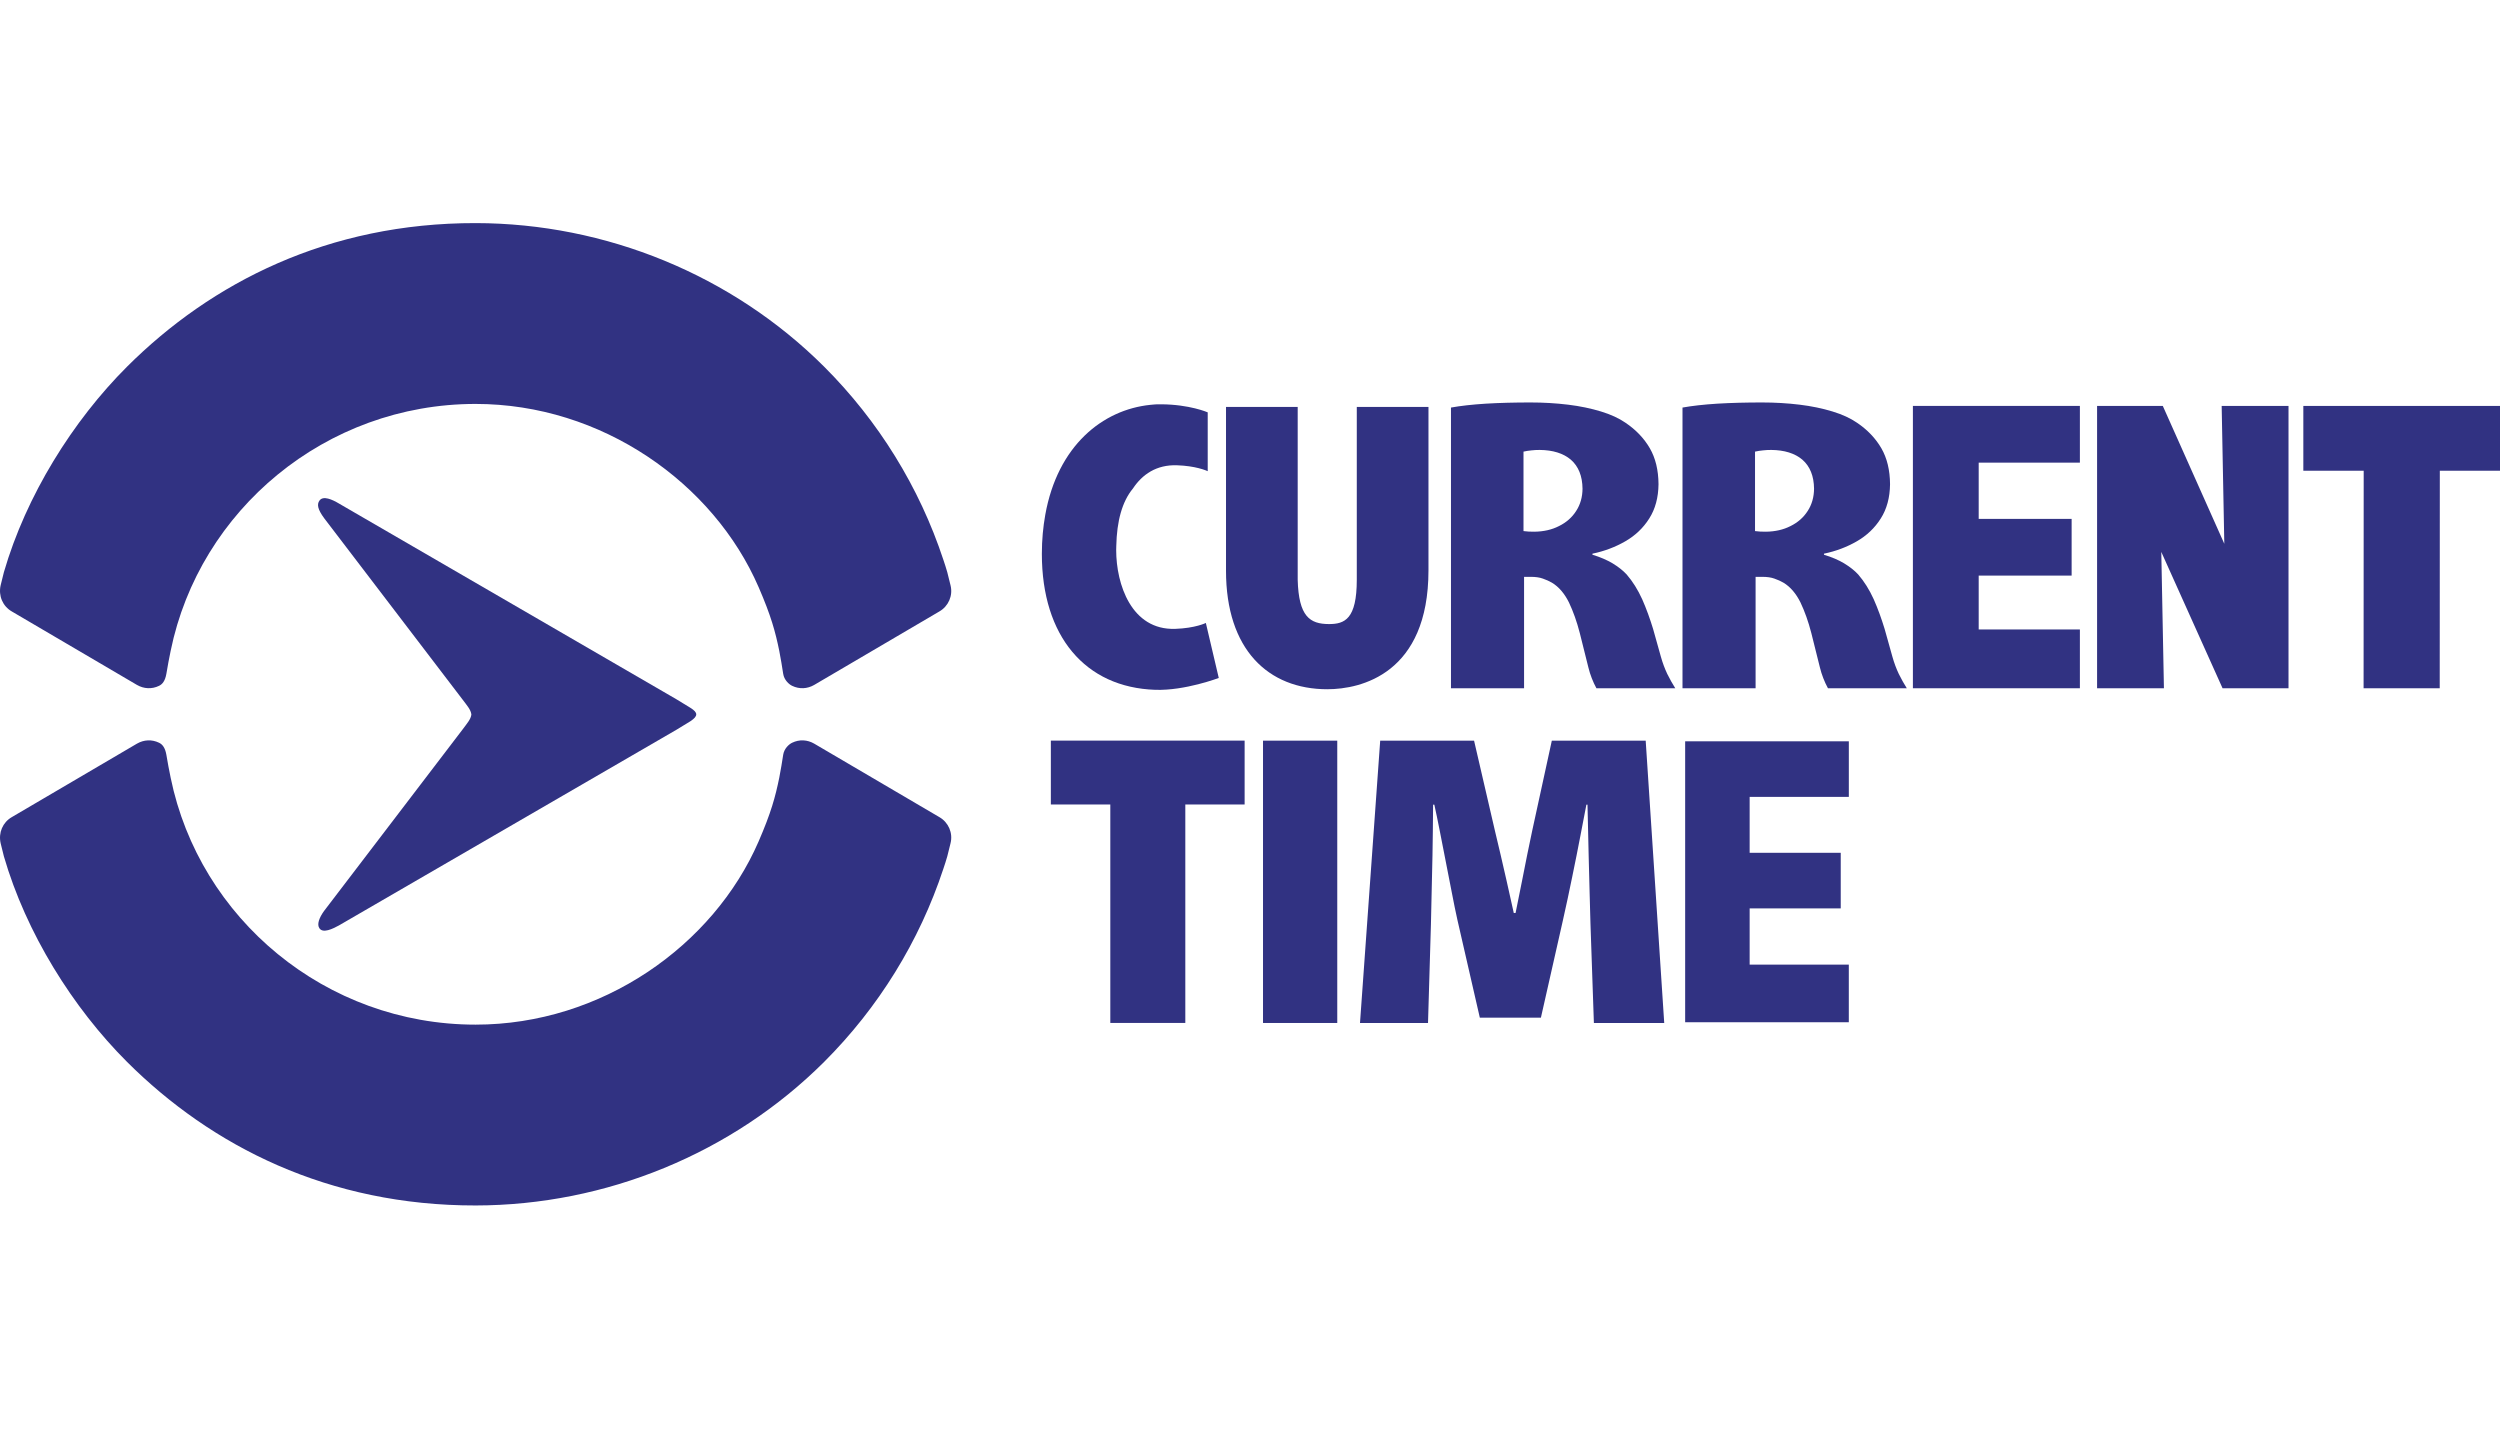
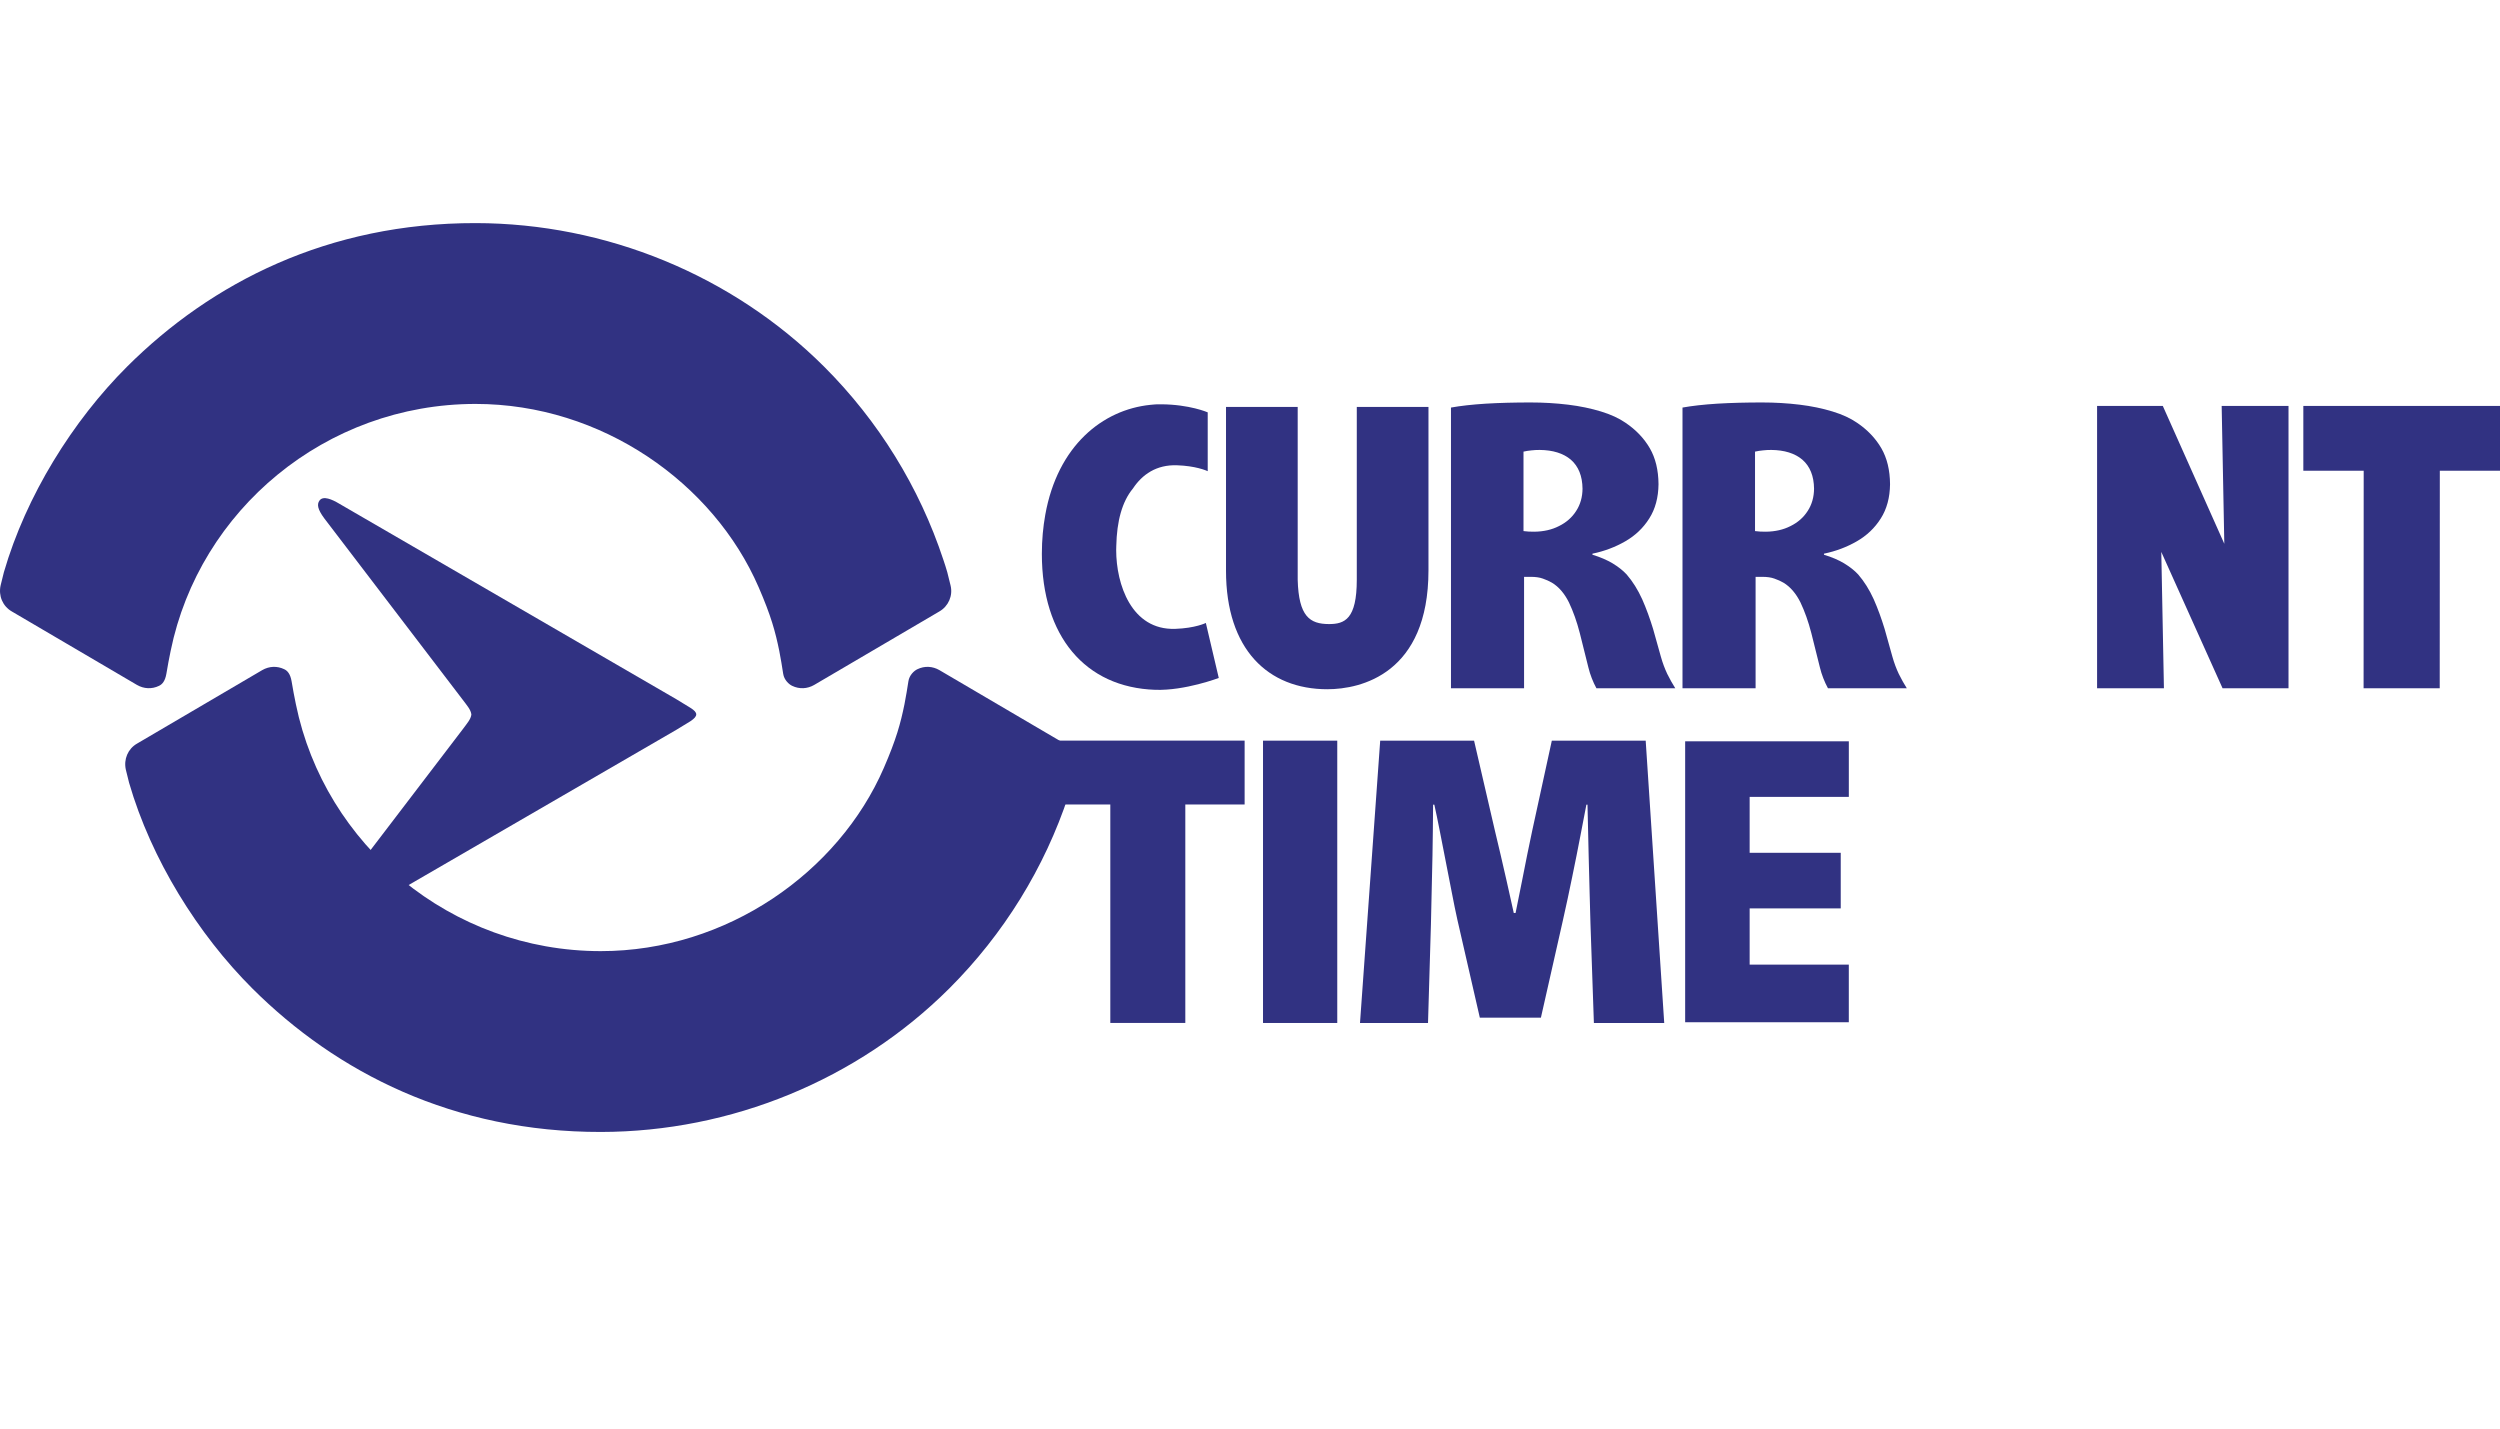
<svg xmlns="http://www.w3.org/2000/svg" id="Logo" viewBox="0 0 1260 720">
  <defs>
    <style>
      .cls-1 {
        fill: #313282;
        stroke-width: 0px;
      }
    </style>
  </defs>
  <path class="cls-1" d="m767.85,227.62c1.3-.29,2.57-.51,4-.63,1.27-.16,2.7-.22,4.16-.22,6.6.06,11.9,1.68,15.71,4.92,3.81,3.33,5.81,8.22,5.87,14.63-.03,4.22-1.11,8-3.21,11.21-2.06,3.24-4.98,5.81-8.67,7.62-3.59,1.84-7.68,2.76-12.35,2.83-1.08,0-2.06-.06-2.89-.06-.76-.06-1.65-.16-2.63-.25v-40.03Zm-36.54,119.26h36.82v-56.15h3.49c2.32,0,4.35.29,6,.89,1.71.6,3.21,1.27,4.51,2.03,3.52,2.09,6.38,5.49,8.63,10,2.16,4.57,3.97,9.65,5.46,15.43,1.46,5.75,2.92,11.52,4.32,17.3.41,1.81,1.05,3.68,1.71,5.43.7,1.78,1.46,3.46,2.35,5.08h39.74c-1.4-2.22-2.79-4.7-4.03-7.21-1.27-2.7-2.35-5.56-3.21-8.63-1.17-4.32-2.51-8.95-3.94-14.06-1.56-5.08-3.33-10.06-5.49-14.95-2.19-4.82-4.79-8.98-7.84-12.51-1.9-2.06-4.25-3.87-7.11-5.62-2.83-1.68-6.22-3.14-10.13-4.32v-.54c6-1.24,11.52-3.33,16.54-6.22,5.02-2.89,9.05-6.7,12.09-11.52,3.02-4.73,4.6-10.51,4.67-17.3-.06-7.11-1.52-13.14-4.38-18.09-2.89-4.98-6.98-9.3-12.32-12.89-3.24-2.22-7.3-4.13-12.32-5.65-4.98-1.52-10.54-2.7-16.6-3.43-6.03-.73-12.38-1.11-18.95-1.11-8,0-15.46.19-22.41.6-6.98.44-12.86,1.11-17.62,1.97v141.48Z" />
  <path class="cls-1" d="m884.54,227.62c1.3-.29,2.57-.51,4-.63,1.27-.16,2.7-.22,4.16-.22,6.6.06,11.9,1.68,15.71,4.92,3.81,3.33,5.81,8.22,5.87,14.63-.03,4.22-1.11,8-3.21,11.21-2.06,3.24-4.98,5.81-8.67,7.62-3.59,1.84-7.68,2.76-12.35,2.83-1.08,0-2.06-.06-2.89-.06-.76-.06-1.65-.16-2.63-.25v-40.03Zm-36.54,119.26h36.82v-56.15h3.49c2.32,0,4.35.29,6,.89,1.71.6,3.21,1.27,4.51,2.03,3.52,2.09,6.38,5.49,8.63,10,2.16,4.57,3.97,9.65,5.46,15.43,1.46,5.75,2.92,11.52,4.32,17.3.41,1.81,1.05,3.68,1.71,5.43.7,1.78,1.46,3.46,2.35,5.08h39.74c-1.4-2.22-2.79-4.7-4.03-7.21-1.27-2.7-2.35-5.56-3.21-8.63-1.17-4.32-2.51-8.95-3.94-14.06-1.56-5.08-3.33-10.06-5.49-14.95-2.19-4.82-4.79-8.98-7.84-12.51-1.9-2.06-4.25-3.87-7.11-5.62-2.83-1.68-6.22-3.14-10.13-4.32v-.54c6-1.24,11.52-3.33,16.54-6.22,5.02-2.89,9.05-6.7,12.09-11.52,3.02-4.73,4.6-10.51,4.67-17.3-.06-7.11-1.52-13.14-4.38-18.09-2.89-4.98-6.98-9.3-12.32-12.89-3.24-2.22-7.3-4.13-12.32-5.65-4.98-1.52-10.54-2.7-16.6-3.43-6.03-.73-12.38-1.11-18.95-1.11-8,0-15.46.19-22.41.6-6.98.44-12.86,1.11-17.62,1.97v141.48Z" />
  <path class="cls-1" d="m592.26,316.94c-22.07.74-29.7-22.54-29.7-39.68,0-.72.03-1.4.05-2.1.27-12.58,2.95-22.38,8.4-28.96,4.7-7.09,11.84-12.05,22.18-11.7,4.69.16,8.28.8,10.86,1.44,3.04.76,4.64,1.54,4.64,1.54v-29.65s-9.11-4-23.56-4.06c-.63,0-1.27-.01-1.9,0-1.08.03-2.1.16-3.16.25-.12,0-.23.02-.35.03-23.98,2.47-46.67,20.55-52.9,55.41-1.08,6.08-1.72,12.61-1.72,19.72,0,41.48,21.86,67.34,57.2,68.49,14.94.5,31.96-5.98,31.96-5.98l-6.51-27.72s-5.27,2.64-15.5,2.98Z" />
  <polygon class="cls-1" points="1160.88 204.58 1160.88 237.26 1191.3 237.26 1191.25 346.88 1229.62 346.88 1229.67 237.26 1260 237.26 1260 204.58 1160.88 204.58" />
  <path class="cls-1" d="m685.43,515.58h34.29l1.47-49.73c.12-4.5.19-9.65.34-15.24.16-5.68.25-12.15.44-19.49.12-7.37.25-15.86.31-25.58h.62c.81,3.65,1.72,7.99,2.69,12.96,1,4.93,1.97,10.09,3.03,15.49,1.06,5.37,2.06,10.71,3.09,15.83.97,5.09,1.91,9.71,2.81,13.74l11.31,49.34h30.79l11.02-48.75c1.66-7.37,3.25-14.77,4.75-22.17,1.53-7.4,2.9-14.3,4.12-20.67,1.25-6.37,2.22-11.62,3.03-15.77h.56c.22,9.87.41,18.52.59,25.89.19,7.37.34,13.77.5,19.3.12,5.56.28,10.49.41,14.87l1.72,49.98h35.45l-9.34-142.29h-47.31l-9.87,45.31c-.84,3.9-1.69,7.93-2.5,12.02-.84,4.12-1.69,8.59-2.65,13.37-.94,4.78-2.03,10.18-3.25,16.15h-.91c-1.31-6.09-2.53-11.49-3.62-16.24-1.06-4.75-2.12-9.09-3.03-13.18-1-4.06-1.94-8.12-2.87-12.12l-10.49-45.31h-47.31l-10.18,142.29Z" />
  <path class="cls-1" d="m673.98,515.58v-142.29h-37.42v142.29h37.42Z" />
  <polygon class="cls-1" points="529.63 373.27 529.63 405.46 559.6 405.46 559.6 515.56 597.4 515.56 597.4 405.46 627.29 405.46 627.29 373.27 529.63 373.27" />
  <polygon class="cls-1" points="927.73 457.83 927.73 429.81 881.82 429.81 881.82 401.63 931.81 401.63 931.81 373.62 849.32 373.62 849.32 515.21 931.8 515.21 931.8 486.17 881.82 486.17 881.82 457.83 927.73 457.83" />
  <path class="cls-1" d="m669.04,347.37c16.79,0,50.91-7.79,50.91-59.93v-82.36h-36.13v87.14c0,19.81-6.09,22.33-14.05,22.31-9.67-.03-15.23-3.87-15.73-22.31v-87.14h-36.13v82.57c0,39.63,21.14,59.73,51.12,59.73Z" />
  <polygon class="cls-1" points="1119.72 204.58 1121.05 274.06 1090.05 204.58 1056.93 204.58 1056.93 346.88 1090.62 346.88 1089.29 278.17 1120.17 346.88 1153.41 346.88 1153.41 204.58 1119.72 204.58" />
-   <polygon class="cls-1" points="1044.1 290.1 1044.1 261.52 997.26 261.52 997.26 233.17 1048.26 233.17 1048.26 204.58 964.1 204.58 964.1 346.88 1048.26 346.88 1048.26 317.25 997.26 317.25 997.26 290.1 1044.1 290.1" />
  <path class="cls-1" d="m161.01,252.3c-1.39,1.94-.86,4.46,2.34,8.84l69.74,91.38c2.19,2.93,4.23,5.17,4.48,7.6h0c-.25,2.38-2.29,4.62-4.48,7.6l-69.74,91.38c-2.5,3.44-3.74,6.85-2.34,8.79,1.84,2.63,6.63.25,9.76-1.44l170.21-98.68,7.07-4.32c3.82-2.59,3.8-4.25,0-6.66l-7.07-4.32-170.21-98.73c-3.32-1.98-7.92-4.07-9.76-1.44Z" />
-   <path class="cls-1" d="m69.06,374.78l-63.11,37.05c-4.58,2.63-6.82,7.87-5.63,13.16l1.64,6.61c11.18,38.58,34.72,76.29,62.07,103.6,42.64,42.51,101.49,72.46,175.73,72.36,65.56-.09,129.28-26.17,175.6-72.36,27.35-27.32,48.02-60.74,60.08-97.29.7-2.09,1.39-4.17,1.99-6.31l1.64-6.61c1.3-5.17-1.05-10.53-5.63-13.16l-63.11-37.05c-3.44-1.99-7.47-2.19-11.06-.45-1.64.75-4.07,2.98-4.54,6.06-.43,2.81-1.3,8.2-1.98,11.57-1.96,9.6-4.1,17.59-10.41,32.13-22.78,52.5-79.05,92.33-142.66,92.33-75.52,0-139.17-53.44-153.67-124.46-.95-4.52-1.35-6.94-2.16-11.57-.64-3.67-2.08-5.31-3.72-6.06-3.59-1.74-7.62-1.54-11.06.45Z" />
+   <path class="cls-1" d="m69.06,374.78c-4.58,2.63-6.82,7.87-5.63,13.16l1.64,6.61c11.18,38.58,34.72,76.29,62.07,103.6,42.64,42.51,101.49,72.46,175.73,72.36,65.56-.09,129.28-26.17,175.6-72.36,27.35-27.32,48.02-60.74,60.08-97.29.7-2.09,1.39-4.17,1.99-6.31l1.64-6.61c1.3-5.17-1.05-10.53-5.63-13.16l-63.11-37.05c-3.44-1.99-7.47-2.19-11.06-.45-1.64.75-4.07,2.98-4.54,6.06-.43,2.81-1.3,8.2-1.98,11.57-1.96,9.6-4.1,17.59-10.41,32.13-22.78,52.5-79.05,92.33-142.66,92.33-75.52,0-139.17-53.44-153.67-124.46-.95-4.52-1.35-6.94-2.16-11.57-.64-3.67-2.08-5.31-3.72-6.06-3.59-1.74-7.62-1.54-11.06.45Z" />
  <path class="cls-1" d="m69.06,345.22l-63.11-37.05c-4.58-2.63-6.82-7.87-5.63-13.16l1.64-6.61c11.18-38.58,34.72-76.29,62.07-103.6,42.64-42.51,101.49-72.46,175.73-72.36,65.56.09,129.28,26.17,175.6,72.36,27.35,27.32,48.02,60.74,60.08,97.29.7,2.09,1.39,4.17,1.99,6.31l1.64,6.61c1.3,5.17-1.05,10.53-5.63,13.16l-63.11,37.05c-3.44,1.99-7.47,2.19-11.06.45-1.64-.75-4.07-2.98-4.54-6.06-.43-2.81-1.3-8.2-1.98-11.57-1.96-9.6-4.1-17.59-10.41-32.13-22.78-52.5-79.05-92.33-142.66-92.33-75.52,0-139.17,53.44-153.67,124.46-.95,4.52-1.35,6.94-2.16,11.57-.64,3.67-2.08,5.31-3.72,6.06-3.59,1.74-7.62,1.54-11.06-.45Z" />
</svg>